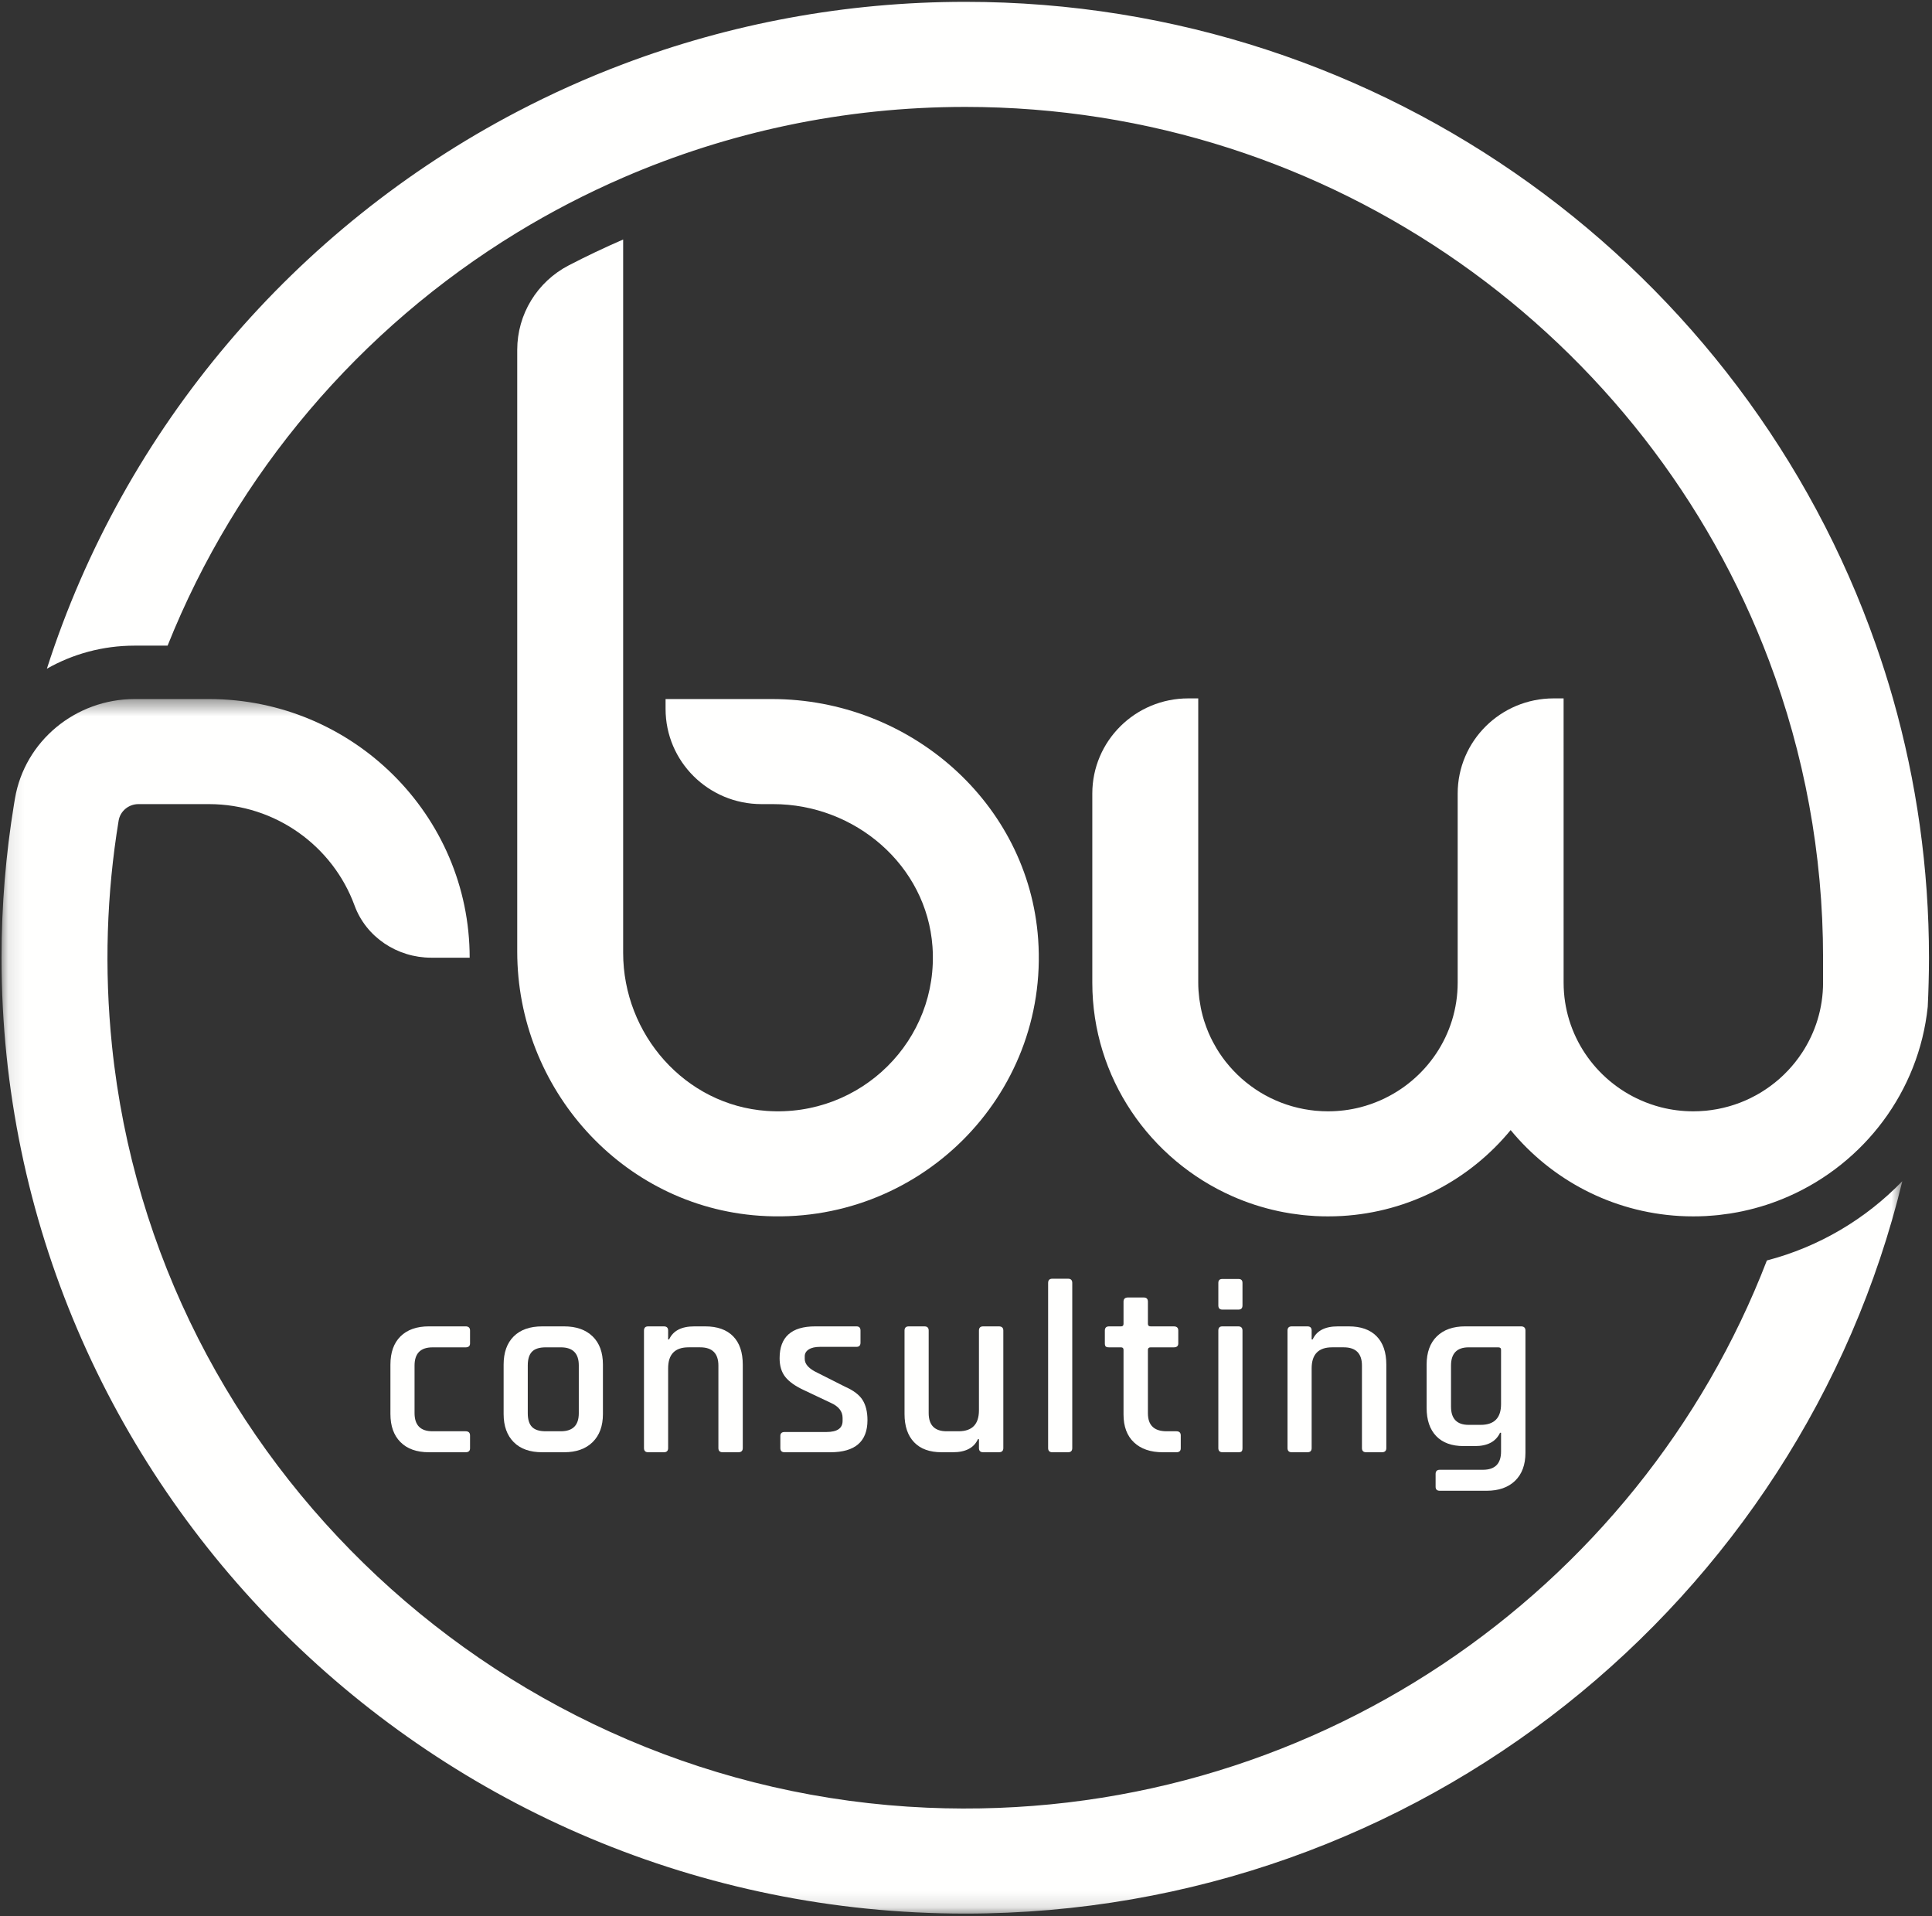
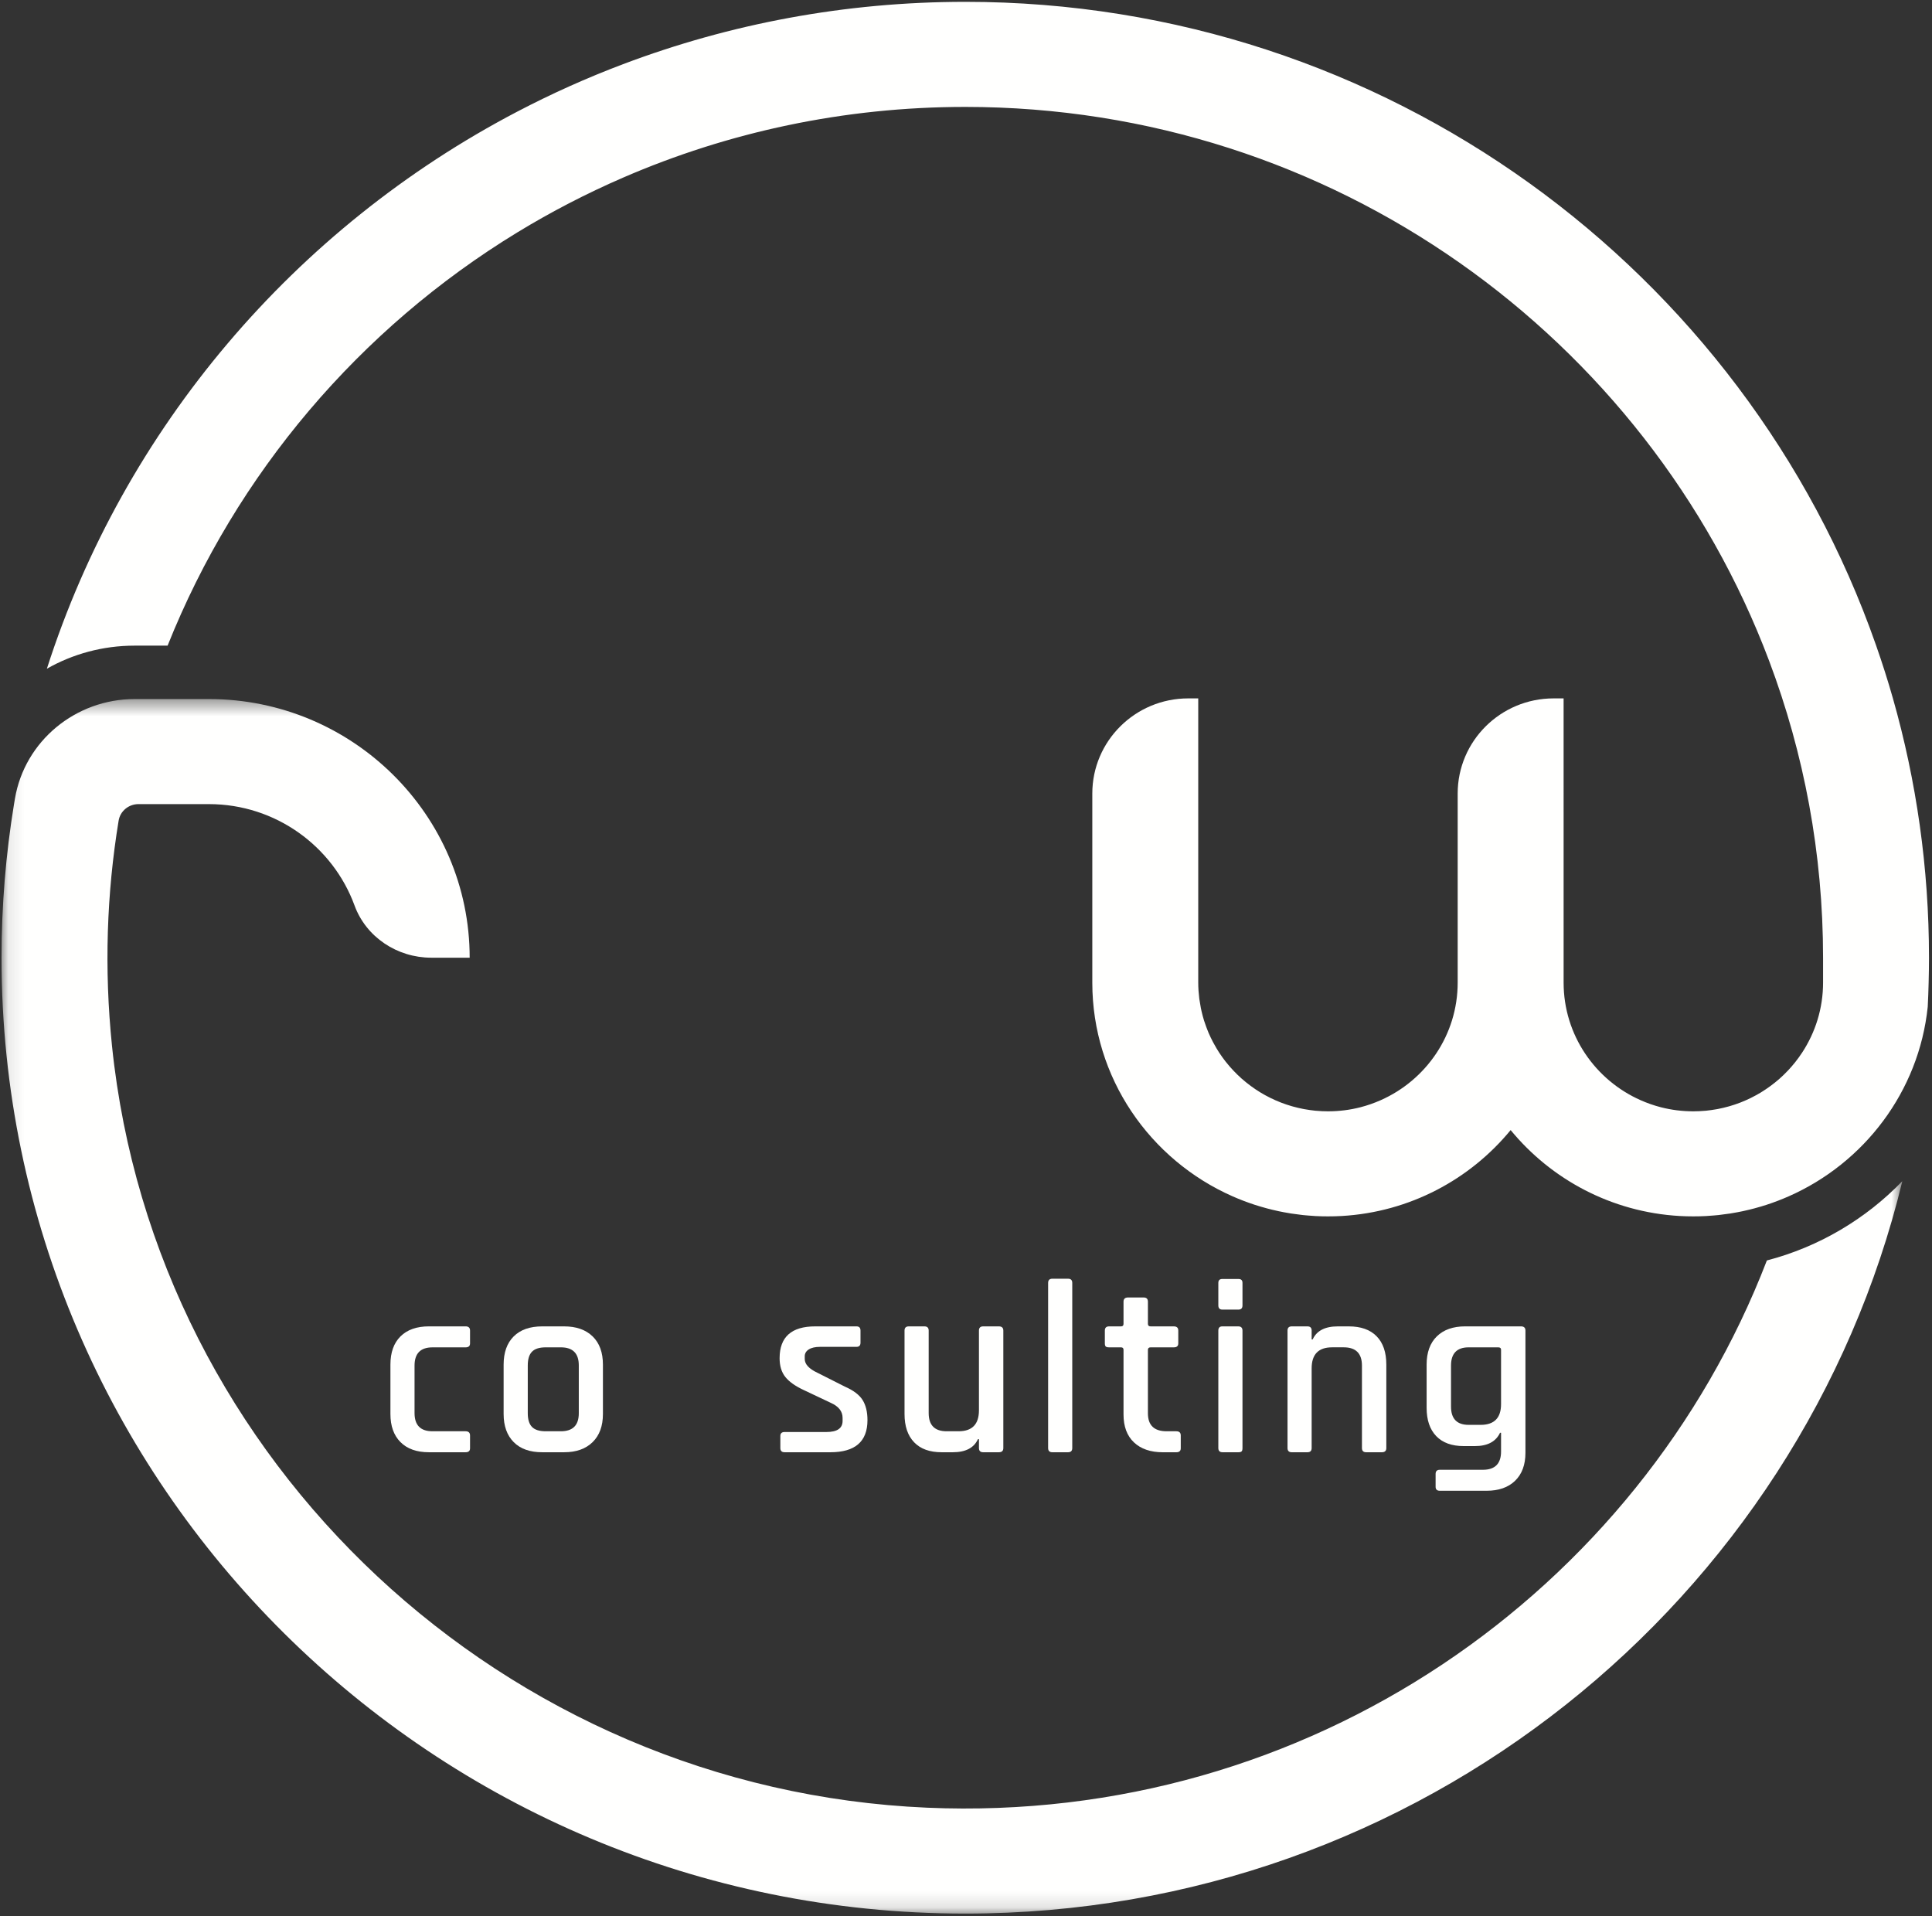
<svg xmlns="http://www.w3.org/2000/svg" xmlns:xlink="http://www.w3.org/1999/xlink" width="120px" height="119px" viewBox="0 0 120 119" version="1.1">
  <rect x="0" y="0" width="120" height="119" fill="#333333" stroke="none" />
  <title>white-logo@1x</title>
  <defs>
    <polygon id="path-1" points="0.096 0.439 118.157 0.439 118.157 75.867 0.096 75.867" />
  </defs>
  <g id="Page" stroke="none" stroke-width="1" fill="none" fill-rule="evenodd">
    <g id="HP_RBW-Consulting_V3" transform="translate(-160, -30)">
      <g id="white-logo" transform="translate(160, 30)">
-         <path d="M38.705,43.414 L38.705,14.875 C37.556,15.372 36.427,15.909 35.322,16.482 C33.356,17.503 32.126,19.525 32.126,21.725 L32.126,43.414 L32.126,46.677 L32.126,59.101 C32.126,67.596 38.621,74.91 47.166,75.502 C57.008,76.185 65.17,68.092 64.482,58.332 C63.886,49.857 56.51,43.414 47.942,43.414 L41.34,43.414 L41.34,44.029 C41.34,47.293 44.007,49.939 47.299,49.939 L48.018,49.939 C53.115,49.939 57.556,53.744 57.918,58.785 C58.334,64.59 53.478,69.406 47.625,68.993 C42.541,68.635 38.705,64.23 38.705,59.175 L38.705,49.939 L38.705,43.414 Z" id="Fill-115" fill="#FFFFFE" />
-         <path d="M74.606,62.711 C74.607,62.712 74.607,62.712 74.607,62.714 L74.59,62.619 L74.59,62.617 L74.606,62.711 Z" id="Fill-117" fill="#FFFFFE" />
        <g id="Group-121" transform="translate(0, 42.975)">
          <mask id="mask-2" fill="white">
            <use xlink:href="#path-1" />
          </mask>
          <g id="Clip-120" />
          <path d="M0.929,6.619 C1.535,3.039 4.703,0.439 8.363,0.439 L12.983,0.439 C21.909,0.444 29.172,7.648 29.172,16.502 L26.784,16.502 C24.671,16.502 22.74,15.226 22.019,13.255 C20.676,9.59 17.128,6.964 12.973,6.964 L8.599,6.964 C7.992,6.964 7.464,7.397 7.368,7.992 C6.629,12.493 6.462,17.182 6.957,21.986 C9.632,47.882 31.36,68.159 57.585,69.291 C81.299,70.315 101.821,55.872 109.744,35.305 C112.999,34.457 115.894,32.721 118.157,30.38 C111.84,56.44 88.144,75.868 59.954,75.868 C26.948,75.868 0.095,49.236 0.095,16.502 C0.095,13.255 0.363,10.071 0.871,6.964 C0.89,6.849 0.909,6.734 0.929,6.619" id="Fill-119" fill="#FFFFFE" mask="url(#mask-2)" />
        </g>
        <path d="M74.606,62.711 L74.599,62.665 L74.607,62.714 C74.607,62.712 74.607,62.712 74.606,62.711" id="Fill-122" fill="#FFFFFE" />
        <path d="M74.599,62.665 L74.591,62.619 C74.591,62.62 74.591,62.62 74.591,62.62 L74.599,62.665 Z" id="Fill-124" fill="#FFFFFE" />
        <path d="M119.813,59.479 C119.813,59.996 119.805,60.512 119.791,61.027 C119.78,61.529 119.76,62.029 119.735,62.527 C119.187,67.794 115.786,72.232 111.097,74.298 C110.647,74.496 110.186,74.672 109.715,74.826 C109.71,74.827 109.705,74.829 109.699,74.831 C109.474,74.903 109.247,74.97 109.018,75.032 C109.002,75.036 108.985,75.041 108.971,75.045 C108.754,75.104 108.534,75.155 108.313,75.204 C108.284,75.21 108.258,75.217 108.23,75.223 C108.023,75.267 107.815,75.305 107.604,75.34 C107.561,75.347 107.52,75.355 107.477,75.362 C107.279,75.393 107.079,75.418 106.879,75.442 C106.825,75.447 106.77,75.456 106.716,75.462 C106.52,75.483 106.323,75.496 106.124,75.51 C106.065,75.513 106.007,75.52 105.948,75.523 C105.692,75.536 105.435,75.542 105.175,75.542 C104.89,75.542 104.606,75.535 104.325,75.519 C100.098,75.277 96.347,73.248 93.829,70.183 C91.31,73.248 87.56,75.277 83.335,75.519 C83.051,75.535 82.768,75.542 82.482,75.542 C82.224,75.542 81.965,75.536 81.71,75.523 C81.651,75.52 81.592,75.513 81.532,75.51 C81.335,75.496 81.138,75.483 80.942,75.462 C80.887,75.456 80.833,75.447 80.778,75.442 C80.579,75.418 80.379,75.393 80.181,75.362 C80.139,75.355 80.097,75.347 80.055,75.34 C79.843,75.305 79.635,75.267 79.429,75.223 C79.4,75.217 79.372,75.21 79.345,75.204 C79.124,75.155 78.905,75.104 78.686,75.045 C78.672,75.041 78.655,75.036 78.641,75.032 C78.411,74.97 78.184,74.903 77.959,74.831 C77.953,74.829 77.948,74.827 77.942,74.826 C77.471,74.672 77.01,74.496 76.56,74.298 C71.432,72.038 67.845,66.941 67.845,61.027 L67.845,49.283 C67.845,46.019 70.513,43.373 73.804,43.373 L74.425,43.373 L74.425,61.027 C74.425,61.365 74.45,61.699 74.49,62.026 L74.59,62.619 L74.6,62.664 L74.606,62.711 C74.608,62.712 74.608,62.712 74.608,62.713 L74.6,62.664 L74.592,62.62 C74.604,62.679 74.615,62.736 74.628,62.794 C74.674,62.993 74.725,63.189 74.786,63.383 C74.799,63.426 74.816,63.47 74.831,63.514 C74.886,63.684 74.948,63.85 75.015,64.015 C75.033,64.059 75.05,64.102 75.067,64.145 C75.148,64.332 75.236,64.516 75.33,64.696 C75.354,64.74 75.377,64.783 75.402,64.826 C75.503,65.013 75.61,65.196 75.725,65.373 C75.727,65.376 75.73,65.38 75.732,65.383 C75.859,65.575 75.994,65.763 76.137,65.945 C76.144,65.953 76.151,65.96 76.158,65.969 C76.299,66.147 76.448,66.319 76.604,66.484 C76.611,66.493 76.62,66.501 76.629,66.509 C76.785,66.675 76.95,66.834 77.12,66.986 C77.126,66.99 77.132,66.994 77.137,67 C77.489,67.308 77.865,67.588 78.267,67.834 C78.271,67.836 78.275,67.839 78.279,67.841 C78.469,67.958 78.666,68.065 78.867,68.165 C78.888,68.175 78.908,68.186 78.927,68.196 C79.12,68.29 79.318,68.377 79.521,68.457 C79.549,68.467 79.577,68.479 79.606,68.49 C79.805,68.565 80.009,68.634 80.215,68.694 C80.246,68.703 80.279,68.713 80.312,68.721 C80.518,68.779 80.729,68.829 80.944,68.87 C80.973,68.876 81.004,68.882 81.034,68.887 C81.254,68.926 81.476,68.957 81.7,68.981 C81.721,68.983 81.743,68.983 81.765,68.985 C82.001,69.006 82.24,69.018 82.482,69.018 C83.176,69.018 83.85,68.931 84.493,68.767 C84.928,68.655 85.346,68.508 85.75,68.33 C88.569,67.086 90.539,64.281 90.539,61.027 L90.539,49.283 C90.539,46.019 93.207,43.373 96.498,43.373 L97.118,43.373 L97.119,61.027 C97.119,64.281 99.089,67.086 101.908,68.33 C102.31,68.508 102.73,68.655 103.165,68.767 C103.808,68.931 104.481,69.018 105.175,69.018 C105.417,69.018 105.656,69.006 105.892,68.985 C105.915,68.983 105.936,68.983 105.958,68.981 C106.182,68.957 106.405,68.926 106.624,68.887 C106.654,68.882 106.685,68.876 106.715,68.87 C106.929,68.829 107.14,68.779 107.345,68.721 C107.38,68.713 107.411,68.703 107.443,68.694 C107.65,68.634 107.853,68.565 108.052,68.49 C108.08,68.479 108.109,68.467 108.137,68.457 C108.339,68.377 108.538,68.29 108.73,68.196 C108.75,68.186 108.77,68.175 108.789,68.165 C108.991,68.065 109.189,67.958 109.38,67.841 C109.383,67.839 109.386,67.836 109.39,67.834 C109.791,67.588 110.17,67.308 110.522,67 C110.526,66.994 110.532,66.99 110.537,66.986 C110.709,66.834 110.871,66.675 111.029,66.509 C111.037,66.501 111.046,66.493 111.054,66.485 C111.21,66.319 111.359,66.147 111.501,65.969 C111.507,65.96 111.513,65.953 111.52,65.945 C111.664,65.763 111.799,65.575 111.925,65.383 C111.928,65.379 111.93,65.376 111.933,65.373 C112.753,64.121 113.234,62.629 113.234,61.027 L113.234,59.479 C113.234,52.996 112.046,46.783 109.883,41.04 C102.324,20.97 82.795,6.64 59.954,6.64 C52.405,6.64 45.219,8.208 38.705,11.029 C36.425,12.016 34.226,13.156 32.126,14.437 C22.355,20.397 14.68,29.399 10.41,40.097 L8.363,40.097 C6.385,40.097 4.522,40.615 2.914,41.529 L2.912,41.529 C7.711,26.565 18.325,14.151 32.126,6.934 C34.247,5.824 36.443,4.837 38.705,3.983 C45.312,1.487 52.474,0.114 59.954,0.114 C86.102,0.114 108.385,16.831 116.516,40.05 C116.9,41.145 117.255,42.252 117.573,43.373 C119.031,48.496 119.813,53.898 119.813,59.479" id="Fill-126" fill="#FFFFFE" />
        <path d="M74.592,62.621 C74.592,62.62 74.591,62.62 74.591,62.618 L74.591,62.617 L74.592,62.621 Z" id="Fill-128" fill="#FFFFFE" />
        <path d="M29.195,89.149 L29.195,89.946 C29.195,90.11 29.102,90.191 28.917,90.191 L26.645,90.191 C25.883,90.191 25.293,89.982 24.876,89.563 C24.458,89.144 24.25,88.561 24.25,87.815 L24.25,84.75 C24.25,83.994 24.458,83.409 24.876,82.995 C25.293,82.581 25.883,82.373 26.645,82.373 L28.917,82.373 C29.102,82.373 29.195,82.46 29.195,82.634 L29.195,83.431 C29.195,83.595 29.102,83.677 28.917,83.677 L26.862,83.677 C26.118,83.677 25.748,84.055 25.748,84.811 L25.748,87.754 C25.748,88.511 26.118,88.888 26.862,88.888 L28.917,88.888 C29.102,88.888 29.195,88.976 29.195,89.149" id="Fill-130" fill="#FFFFFE" />
-         <path d="M41.235,90.191 L40.261,90.191 C40.086,90.191 39.999,90.104 39.999,89.931 L39.999,82.634 C39.999,82.461 40.086,82.374 40.261,82.374 L41.235,82.374 C41.41,82.374 41.499,82.461 41.499,82.634 L41.499,83.185 L41.56,83.185 C41.807,82.645 42.327,82.374 43.121,82.374 L43.801,82.374 C44.554,82.374 45.13,82.577 45.534,82.987 C45.935,83.395 46.135,83.983 46.135,84.75 L46.135,89.931 C46.135,90.104 46.043,90.191 45.858,90.191 L44.884,90.191 C44.709,90.191 44.621,90.104 44.621,89.931 L44.621,84.81 C44.621,84.056 44.245,83.675 43.492,83.675 L42.765,83.675 C41.921,83.675 41.499,84.111 41.499,84.98 L41.499,89.931 C41.499,90.104 41.41,90.191 41.235,90.191" id="Fill-132" fill="#FFFFFE" />
        <path d="M51.576,90.191 L48.733,90.191 C48.557,90.191 48.469,90.104 48.469,89.931 L48.469,89.179 C48.469,89.017 48.557,88.934 48.733,88.934 L51.33,88.934 C51.998,88.934 52.335,88.704 52.335,88.245 L52.335,88.061 C52.335,87.652 52.09,87.341 51.607,87.125 L49.922,86.328 C49.397,86.084 49.015,85.813 48.778,85.515 C48.542,85.219 48.423,84.832 48.423,84.351 C48.423,83.032 49.16,82.374 50.633,82.374 L53.2,82.374 C53.365,82.374 53.447,82.461 53.447,82.634 L53.447,83.386 C53.447,83.559 53.365,83.645 53.2,83.645 L50.943,83.645 C50.633,83.645 50.396,83.7 50.231,83.807 C50.067,83.914 49.984,84.056 49.984,84.229 L49.984,84.397 C49.984,84.723 50.247,85.01 50.773,85.255 L52.474,86.114 C53.01,86.348 53.377,86.627 53.578,86.949 C53.779,87.27 53.88,87.687 53.88,88.199 C53.88,89.527 53.111,90.191 51.576,90.191" id="Fill-134" fill="#FFFFFE" />
        <path d="M59.182,90.191 L58.487,90.191 C57.743,90.191 57.173,89.985 56.777,89.571 C56.381,89.157 56.182,88.572 56.182,87.816 L56.182,82.634 C56.182,82.461 56.27,82.374 56.445,82.374 L57.419,82.374 C57.594,82.374 57.682,82.461 57.682,82.634 L57.682,87.754 C57.682,88.511 58.053,88.888 58.795,88.888 L59.537,88.888 C60.382,88.888 60.804,88.455 60.804,87.585 L60.804,82.634 C60.804,82.461 60.891,82.374 61.067,82.374 L62.04,82.374 C62.227,82.374 62.318,82.461 62.318,82.634 L62.318,89.931 C62.318,90.104 62.227,90.191 62.04,90.191 L61.067,90.191 C60.891,90.191 60.804,90.104 60.804,89.931 L60.804,89.378 L60.742,89.378 C60.494,89.92 59.975,90.191 59.182,90.191" id="Fill-136" fill="#FFFFFE" />
        <path d="M66.338,90.191 L65.363,90.191 C65.188,90.191 65.101,90.104 65.101,89.931 L65.101,79.675 C65.101,79.502 65.188,79.414 65.363,79.414 L66.338,79.414 C66.513,79.414 66.6,79.502 66.6,79.675 L66.6,89.931 C66.6,90.104 66.513,90.191 66.338,90.191" id="Fill-138" fill="#FFFFFE" />
        <path d="M69.629,83.676 L68.888,83.676 C68.784,83.676 68.715,83.658 68.678,83.622 C68.643,83.588 68.624,83.522 68.624,83.431 L68.624,82.635 C68.624,82.46 68.713,82.374 68.888,82.374 L69.629,82.374 C69.733,82.374 69.784,82.322 69.784,82.22 L69.784,80.841 C69.784,80.667 69.877,80.579 70.062,80.579 L71.036,80.579 C71.211,80.579 71.299,80.667 71.299,80.841 L71.299,82.22 C71.299,82.322 71.356,82.374 71.469,82.374 L72.907,82.374 C73.092,82.374 73.185,82.46 73.185,82.635 L73.185,83.431 C73.185,83.595 73.092,83.676 72.907,83.676 L71.469,83.676 C71.356,83.676 71.299,83.728 71.299,83.83 L71.299,87.77 C71.299,88.515 71.685,88.888 72.459,88.888 L73.061,88.888 C73.246,88.888 73.339,88.974 73.339,89.149 L73.339,89.946 C73.339,90.11 73.246,90.192 73.061,90.192 L72.226,90.192 C71.464,90.192 70.866,89.987 70.433,89.579 C70,89.17 69.784,88.592 69.784,87.846 L69.784,83.83 C69.784,83.728 69.733,83.676 69.629,83.676" id="Fill-140" fill="#FFFFFE" />
        <path d="M75.673,81.07 L75.673,79.675 C75.673,79.511 75.755,79.43 75.92,79.43 L76.926,79.43 C77.09,79.43 77.173,79.511 77.173,79.675 L77.173,81.07 C77.173,81.244 77.09,81.331 76.926,81.331 L75.92,81.331 C75.755,81.331 75.673,81.244 75.673,81.07" id="Fill-142" fill="#FFFFFE" />
        <path d="M75.673,89.931 L75.673,82.634 C75.673,82.46 75.755,82.374 75.92,82.374 L76.91,82.374 C77.084,82.374 77.173,82.46 77.173,82.634 L77.173,89.931 C77.173,90.034 77.155,90.103 77.118,90.137 C77.082,90.173 77.018,90.191 76.926,90.191 L75.936,90.191 C75.761,90.191 75.673,90.104 75.673,89.931" id="Fill-144" fill="#FFFFFE" />
        <path d="M81.207,90.191 L80.233,90.191 C80.058,90.191 79.97,90.104 79.97,89.931 L79.97,82.634 C79.97,82.461 80.058,82.374 80.233,82.374 L81.207,82.374 C81.382,82.374 81.469,82.461 81.469,82.634 L81.469,83.185 L81.532,83.185 C81.778,82.645 82.298,82.374 83.093,82.374 L83.773,82.374 C84.524,82.374 85.102,82.577 85.503,82.987 C85.905,83.395 86.107,83.983 86.107,84.75 L86.107,89.931 C86.107,90.104 86.014,90.191 85.829,90.191 L84.855,90.191 C84.68,90.191 84.593,90.104 84.593,89.931 L84.593,84.81 C84.593,84.056 84.215,83.675 83.463,83.675 L82.737,83.675 C81.893,83.675 81.469,84.111 81.469,84.98 L81.469,89.931 C81.469,90.104 81.382,90.191 81.207,90.191" id="Fill-146" fill="#FFFFFE" />
        <path d="M35.95,87.77 C35.95,88.515 35.578,88.888 34.837,88.888 L33.894,88.888 C33.502,88.888 33.219,88.799 33.045,88.62 C32.869,88.442 32.781,88.157 32.781,87.77 L32.781,84.795 C32.781,84.408 32.869,84.123 33.045,83.945 C33.219,83.766 33.502,83.676 33.894,83.676 L34.837,83.676 C35.578,83.676 35.95,84.05 35.95,84.795 L35.95,87.77 Z M35.038,82.374 L33.678,82.374 C32.915,82.374 32.325,82.58 31.908,82.995 C31.491,83.409 31.281,83.994 31.281,84.75 L31.281,87.816 C31.281,88.561 31.491,89.144 31.908,89.563 C32.325,89.983 32.915,90.191 33.678,90.191 L35.038,90.191 C35.791,90.191 36.379,89.983 36.808,89.563 C37.235,89.144 37.449,88.561 37.449,87.816 L37.449,84.75 C37.449,83.994 37.235,83.409 36.808,82.995 C36.379,82.58 35.791,82.374 35.038,82.374 L35.038,82.374 Z" id="Fill-148" fill="#FFFFFE" />
        <path d="M93.233,87.202 C93.233,88.06 92.811,88.49 91.965,88.49 L91.222,88.49 C90.491,88.49 90.125,88.112 90.125,87.356 L90.125,84.81 C90.125,84.054 90.491,83.676 91.222,83.676 L93.062,83.676 C93.175,83.676 93.233,83.727 93.233,83.83 L93.233,87.202 Z M94.469,82.373 L91.007,82.373 C90.254,82.373 89.667,82.581 89.244,82.995 C88.822,83.408 88.61,83.994 88.61,84.75 L88.61,87.432 C88.61,88.189 88.809,88.773 89.206,89.188 C89.603,89.601 90.172,89.808 90.912,89.808 L91.609,89.808 C92.392,89.808 92.912,89.532 93.17,88.981 L93.233,88.981 L93.233,90.145 C93.233,90.902 92.856,91.28 92.103,91.28 L89.43,91.28 C89.254,91.28 89.168,91.367 89.168,91.54 L89.168,92.336 C89.168,92.5 89.254,92.583 89.43,92.583 L92.335,92.583 C93.088,92.583 93.678,92.376 94.105,91.963 C94.533,91.548 94.748,90.969 94.748,90.221 L94.748,82.633 C94.748,82.46 94.655,82.373 94.469,82.373 L94.469,82.373 Z" id="Fill-150" fill="#FFFFFE" />
      </g>
    </g>
  </g>
</svg>